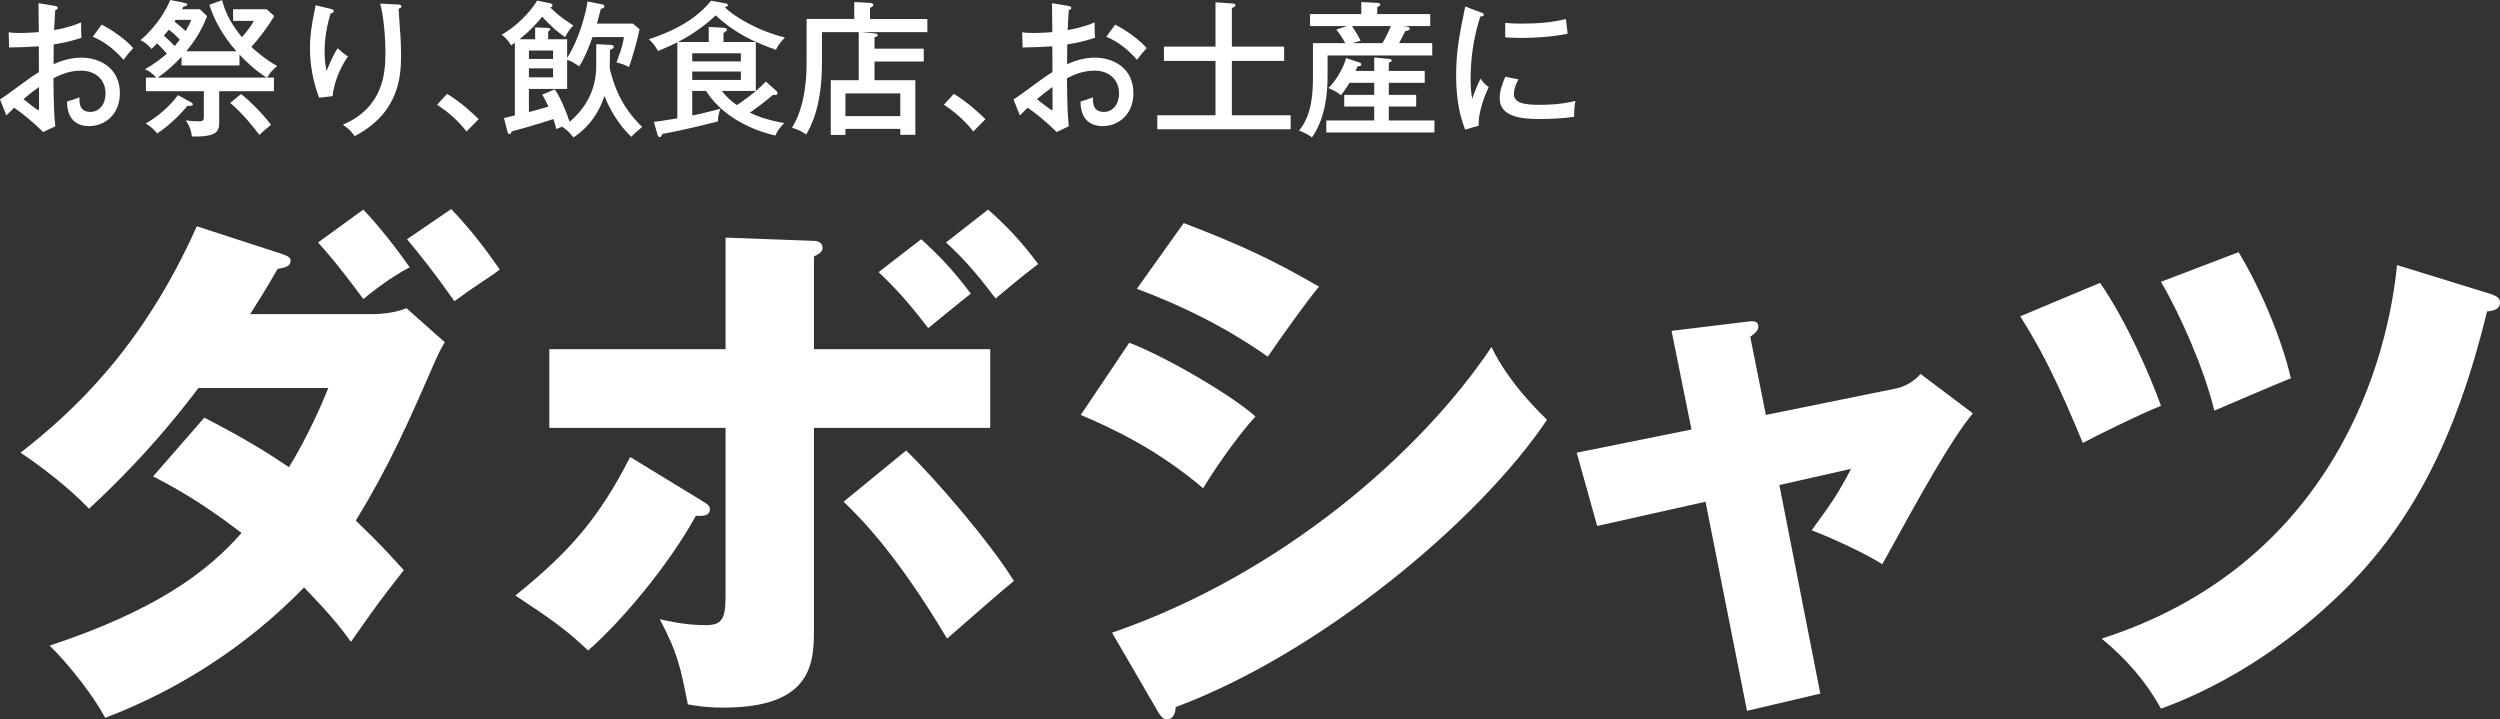
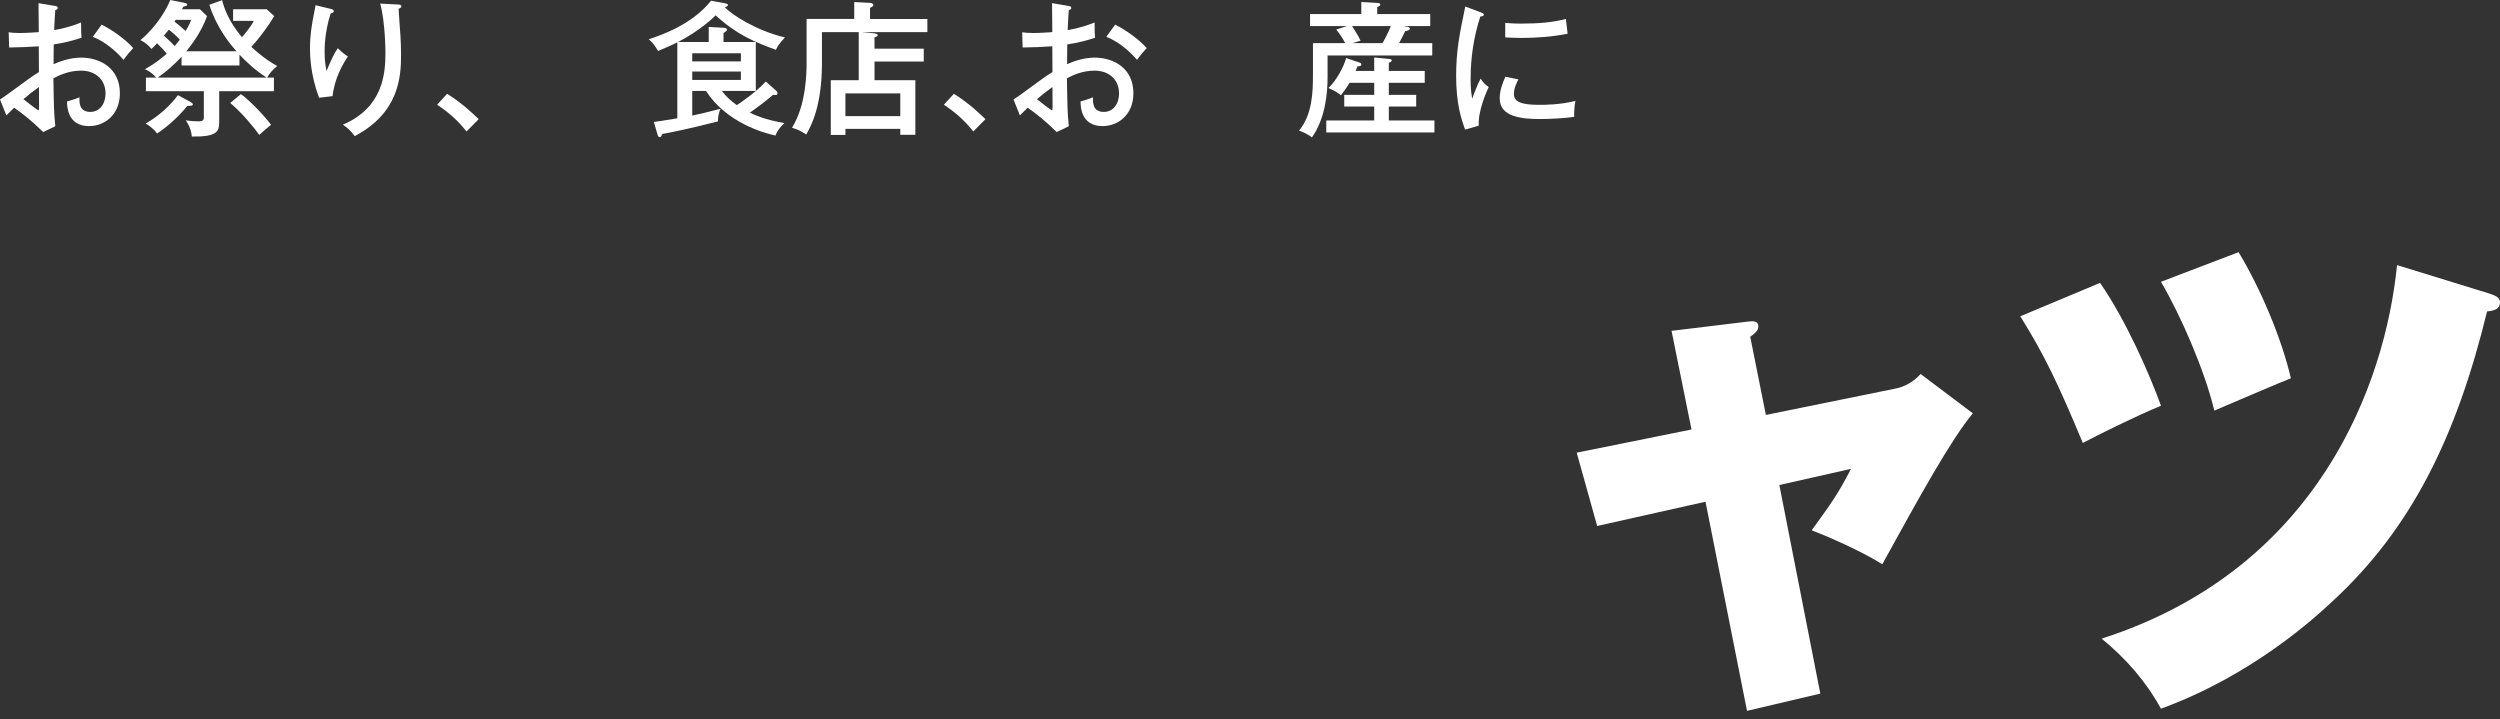
<svg xmlns="http://www.w3.org/2000/svg" id="_レイヤー_2" viewBox="0 0 390.183 112.289">
  <rect x="0" y="0" width="390.183" height="112.289" fill="#333333" stroke="none" />
  <defs>
    <style>.cls-1{fill:#fff;}</style>
  </defs>
  <g id="_レイヤー_1-2">
    <path class="cls-1" d="m8.564.927c.249.045.452.068.452.316,0,.226-.226.294-.384.316-.045.52-.113,1.401-.181,3.141,2.463-.452,3.593-.949,4.203-1.198,0,1.288.022,2.011.068,2.395-1.537.497-2.667.768-4.339,1.04l-.022,3.073c1.084-.475,2.644-1.017,4.293-1.017,3.028,0,6.056,1.695,6.056,5.559,0,3.367-2.395,5.13-4.813,5.13-3.367,0-3.435-3.073-3.435-3.842.429-.113,1.423-.429,1.943-.656-.022.746-.09,2.282,1.695,2.282,1.446,0,2.373-1.243,2.373-2.893,0-1.943-1.356-3.548-3.842-3.548-2.011,0-3.548.813-4.294,1.198.068,4.429.068,5.175.294,7.48l-1.898.904c-1.672-1.672-3.231-2.893-4.52-3.796-.407.384-.723.7-1.22,1.198l-.994-2.486c.452-.271.746-.497,1.22-.836,3.412-2.508,3.796-2.78,4.858-3.435-.022-1.808-.022-2.034-.022-4.023-1.537.113-3.096.158-4.633.181l-.068-2.373c.475.068.859.113,1.695.113,1.085,0,2.396-.091,3.006-.136,0-1.514-.022-3.028-.045-4.52l2.554.429ZM3.661,15.48c.249.226,2.215,1.74,2.35,1.74.113,0,.09-.362.068-3.638-.972.701-1.649,1.22-2.418,1.898ZM15.864,3.842c1.74.881,3.751,2.328,4.926,3.661-.746.813-.836.927-1.514,1.831-1.175-1.356-2.825-2.802-4.791-3.593l1.378-1.898Z" />
    <path class="cls-1" d="m28.608.407c.316.068.61.113.61.316,0,.181-.136.203-.633.339-.045.135-.09.203-.181.384h2.802l1.107,1.062c-.904,2.553-2.44,4.497-3.231,5.491h7.819c-.836-.949-3.051-3.525-4.226-7.254l1.989-.723c.293,1.153.972,3.254,3.096,5.785.136-.158,1.378-1.559,1.853-2.554h-3.231v-1.808h5.243l1.175,1.062c-.881,1.514-2.328,3.458-3.571,4.813,2.012,1.853,3.458,2.667,4.045,2.983-.61.497-1.198,1.085-1.582,1.808h1.062v2.124h-8.542v4.859c0,1.469-.429,2.282-4.271,2.215-.068-.61-.181-1.401-.949-2.531.701.113,1.469.158,1.966.158.858,0,.858-.271.858-.768v-3.932h-9.039v-2.124h1.627c-.791-.836-1.266-1.085-1.785-1.311,1.559-.859,2.712-1.808,3.412-2.418-.452-.565-1.084-1.22-1.514-1.627-.339.362-.542.565-.881.881-.542-.656-.994-1.017-1.717-1.379,2.734-2.282,4.203-5.107,4.655-6.26l2.034.407Zm1.153,15.525c.203.113.339.226.339.362,0,.226-.407.226-.61.226h-.249c-.994,1.243-2.644,2.915-4.7,4.316-.407-.52-1.153-1.22-1.808-1.559,2.102-1.175,3.91-2.893,5.04-4.429l1.989,1.085Zm-1.424-7.073c-1.13,1.198-2.328,2.305-3.729,3.254h17.016c-1.649-1.017-3.344-2.599-4.249-3.593v1.695h-9.039v-1.356Zm-.271-2.667c-.498-.542-1.13-1.13-1.718-1.559-.181.226-.361.452-.768.927,1.017.949,1.22,1.13,1.695,1.627.316-.407.52-.655.791-.994Zm-.656-3.096c-.045.068-.113.204-.181.271.565.429.927.746,1.74,1.469.565-.927.723-1.333.859-1.74h-2.418Zm10.192,11.593c1.04.7,3.571,3.231,4.701,4.791-.927.768-1.356,1.107-1.831,1.582-.746-1.062-2.667-3.435-4.542-4.994l1.672-1.378Z" />
    <path class="cls-1" d="m51.5,1.356c.339.09.587.135.587.384,0,.226-.249.294-.497.384-.926,2.983-.926,5.311-.926,5.943,0,1.446.158,2.305.293,3.006.859-1.989,1.153-2.667,1.763-3.548.723.723,1.198,1.04,1.582,1.288-.769,1.107-2.102,3.412-2.396,6.192l-2.102.249c-1.424-3.751-1.424-6.87-1.424-7.751,0-1.966.249-3.525.701-5.785.113-.497.136-.61.158-.904l2.26.542Zm10.576-.655c.293.022.565.022.565.294,0,.249-.271.316-.43.362.023.678.249,3.706.294,4.316.045.836.09,1.83.09,2.96,0,3.458-.384,9.017-7.231,12.61-.655-.859-.949-1.153-1.853-1.785,6.26-2.667,6.644-7.955,6.644-11.164,0-.429-.023-4.791-.813-7.729l2.734.136Z" />
    <path class="cls-1" d="m69.781,14.644c2.237,1.378,3.978,3.028,4.927,3.955l-1.898,1.921c-1.446-1.853-3.005-3.119-4.587-4.181l1.559-1.695Z" />
-     <path class="cls-1" d="m93.057,6.893l2.237.113c.204,0,.497.045.497.294,0,.294-.361.407-.587.475.022.429-.045,2.305-.045,2.712,0,.542.678,2.576.949,3.254,1.153,2.893,2.689,4.655,4.113,6.079-.203.158-.926.791-1.13.972-.249.226-.407.384-.542.565-2.667-2.486-3.932-5.672-4.204-6.373-1.311,3.887-3.616,5.65-4.836,6.463-.836-1.017-1.175-1.265-1.695-1.604.045-.045.09-.068.158-.135-.497.158-.813.294-1.152.429-.09-.407-.181-.723-.452-1.559-2.35.791-5.333,1.627-6.486,1.921-.113.226-.158.429-.384.429-.181,0-.249-.158-.316-.452l-.52-2.056c.475-.113.587-.136,1.695-.407V6.667c-.384.271-.407.294-.587.407-.316-.587-.972-1.311-1.469-1.65,3.344-1.989,5.039-4.52,5.537-5.333l1.966.407c.316.068.429.158.429.316,0,.249-.226.316-.361.339,1.13,1.085,1.537,1.469,3.616,2.825-.542.542-.723.814-1.311,1.808-.927-.61-2.441-1.898-3.548-3.186-.407.497-1.469,1.853-3.548,3.525h2.441v-1.853l1.875.068c.429.023.497.113.497.226,0,.09-.249.316-.339.384v1.175h2.96v2.915c2.034-3.186,2.983-7.344,3.186-8.813l2.237.452c.204.045.384.09.384.316,0,.271-.339.339-.542.362-.429,1.672-.475,1.853-.61,2.328h5.627l1.017.881c-.181,1.085-1.152,4.633-1.649,5.898-.633-.339-1.062-.497-1.943-.723.972-2.531,1.084-3.435,1.152-3.955h-4.904c-.565,1.582-1.175,3.187-2.079,4.588-.52-.384-1.062-.769-1.875-1.04v4.542h-5.966v3.616c.565-.136,2.146-.588,3.05-.859-.497-1.039-.565-1.152-.972-1.875l1.966-.814c.904,1.333,1.831,3.593,2.305,5.062,2.531-2.124,4.158-5.039,4.158-8.723v-3.39Zm-10.508,2.305h3.774v-1.311h-3.774v1.311Zm3.774,1.469h-3.774v1.401h3.774v-1.401Z" />
    <path class="cls-1" d="m121.169,14.192c.113.09.181.271.181.362,0,.181-.158.271-.271.271-.09,0-.339-.022-.43-.022-1.175,1.017-2.825,2.237-3.616,2.78,2.215,1.085,4.52,1.469,5.378,1.627-.361.339-1.062,1.062-1.378,1.943-1.831-.384-7.683-2.034-10.847-6.96h-2.146v3.842c.994-.203,2.373-.52,4.429-1.062-.316.587-.452,1.537-.407,1.966-4.136,1.085-7.413,1.74-8.678,1.966-.204.407-.249.497-.407.497-.204,0-.294-.158-.384-.497l-.542-1.876c.746-.09,1.04-.135,3.661-.565V6.599c-.814.429-1.65.791-3.006,1.356-.52-.859-.723-1.175-1.446-1.83,2.011-.678,6.712-2.26,9.717-6.011l2.215.407c.271.045.429.158.429.294,0,.09-.09.135-.136.158-.09.045-.226.113-.339.181,1.085,1.13,4.701,3.548,9.356,4.7-.836.904-1.085,1.243-1.401,1.921-3.209-1.153-6.214-2.418-9.401-5.378-2.214,2.169-4.994,3.706-5.875,4.158h4.791v-2.35l2.418.135c.226.023.429.136.429.271s-.045.226-.542.542v1.401h5.04v7.638h-5.311c.768.972,1.424,1.559,2.35,2.215.587-.384,3.006-2.011,4.52-3.684l1.65,1.469Zm-13.129-4.61h7.593v-1.266h-7.593v1.266Zm7.593,1.582h-7.593v1.311h7.593v-1.311Z" />
    <path class="cls-1" d="m144.173,7.593v2.011h-7.684v2.915h6.373v8.52h-2.351v-.927h-8.564v.949h-2.283v-8.542h4.362v-7.503h-5.74v4.813c0,6.938-1.808,10.034-2.463,11.164-.542-.362-1.107-.723-2.215-1.062,2.26-3.571,2.282-8.768,2.282-10.282V2.96h7.435V.316l2.508.136c.271.022.475.158.475.339,0,.113-.09.203-.181.249-.113.068-.226.136-.339.203v1.718h8.949v2.056h-10.237l1.717.158c.452.045.769.09.769.316s-.362.294-.498.316v1.785h7.684Zm-12.226,10.531h8.564v-3.548h-8.564v3.548Z" />
    <path class="cls-1" d="m148.873,14.644c2.237,1.378,3.978,3.028,4.927,3.955l-1.898,1.921c-1.446-1.853-3.005-3.119-4.587-4.181l1.559-1.695Z" />
    <path class="cls-1" d="m166.748.927c.249.045.452.068.452.316,0,.226-.226.294-.384.316-.045.52-.113,1.401-.181,3.141,2.463-.452,3.593-.949,4.203-1.198,0,1.288.022,2.011.068,2.395-1.537.497-2.667.768-4.339,1.04l-.022,3.073c1.084-.475,2.644-1.017,4.293-1.017,3.028,0,6.056,1.695,6.056,5.559,0,3.367-2.395,5.13-4.813,5.13-3.367,0-3.435-3.073-3.435-3.842.429-.113,1.423-.429,1.943-.656-.022.746-.09,2.282,1.695,2.282,1.446,0,2.373-1.243,2.373-2.893,0-1.943-1.356-3.548-3.842-3.548-2.011,0-3.548.813-4.294,1.198.068,4.429.068,5.175.294,7.48l-1.898.904c-1.672-1.672-3.231-2.893-4.52-3.796-.407.384-.723.7-1.22,1.198l-.994-2.486c.452-.271.746-.497,1.22-.836,3.412-2.508,3.796-2.78,4.858-3.435-.022-1.808-.022-2.034-.022-4.023-1.537.113-3.096.158-4.633.181l-.068-2.373c.475.068.859.113,1.695.113,1.085,0,2.396-.091,3.006-.136,0-1.514-.022-3.028-.045-4.52l2.554.429Zm-4.904,14.553c.249.226,2.215,1.74,2.35,1.74.113,0,.09-.362.068-3.638-.972.701-1.649,1.22-2.418,1.898Zm12.203-11.638c1.74.881,3.751,2.328,4.926,3.661-.746.813-.836.927-1.514,1.831-1.175-1.356-2.825-2.802-4.791-3.593l1.378-1.898Z" />
-     <path class="cls-1" d="m200.419,7.277v2.237h-8.158v8.474h9.175v2.192h-20.813v-2.192h9.084v-8.474h-8.045v-2.237h8.045V.362l2.599.181c.271.022.52.068.52.271,0,.181-.249.339-.565.429v6.034h8.158Z" />
    <path class="cls-1" d="m223.22,2.192v1.876h-4.203l.565.09c.136.022.452.068.452.339,0,.226-.407.316-.723.362-.294.633-.362.746-.949,1.876h5.175v1.921h-16.338v3.344c0,2.396-.294,6.395-2.44,9.446-.746-.61-1.808-.994-2.011-1.062,2.079-2.486,2.169-6.079,2.169-8.61v-5.039h5.039c-.429-.813-.791-1.356-1.401-2.124l1.672-.542h-5.763v-1.876h8V.316l2.486.136c.135,0,.474.045.474.249,0,.226-.249.316-.474.384v1.107h8.271Zm-8.745,8.881v-2.102l2.305.226c.181.023.43.045.43.249,0,.158-.181.249-.452.362v1.265h5.604v1.853h-5.604v1.876h4.271v1.83h-4.271v2.169h7.119v1.876h-16.881v-1.876h7.48v-2.169h-4.678v-1.83h4.678v-1.876h-3.842c-.678,1.085-.995,1.469-1.356,1.944-.542-.452-.949-.701-1.943-1.13,1.198-1.13,2.373-3.231,2.757-4.678l1.966.655c.203.068.407.136.407.339,0,.294-.362.294-.61.294-.09.271-.136.384-.271.723h2.893Zm-3.458-7.005c.09.135.994,1.514,1.333,2.282l-1.288.384h4.701c.181-.294.881-1.537,1.311-2.667h-6.056Z" />
    <path class="cls-1" d="m231.083,1.921c.316.113.497.181.497.384,0,.226-.271.249-.542.271-1.039,3.186-1.514,6.463-1.514,9.762,0,1.492.09,2.169.249,3.073.249-.746.904-2.418,1.311-3.141.181.271.475.791,1.266,1.311-.294.633-1.672,3.593-1.56,6.034l-2.124.61c-.61-1.65-1.401-4.068-1.401-8.384,0-3.955.542-6.553,1.423-10.824l2.396.904Zm5.898,10.463c-.271.542-.7,1.356-.7,2.305,0,1.401,1.627,1.672,4.022,1.672.746,0,3.164,0,5.582-.61-.09.429-.226,1.243-.203,2.486-1.492.226-3.774.339-5.311.339-2.757,0-6.305-.271-6.305-3.209,0-1.175.384-2.305.881-3.39l2.034.407Zm-2.056-8.813c.61.045,1.288.113,2.44.113,2.667,0,4.836-.158,7.028-.723.068.452.226,1.989.271,2.305-2.396.475-4.858.656-7.322.656-1.107,0-1.831-.068-2.418-.091v-2.26Z" />
-     <path class="cls-1" d="m31.893,65.181c6.982,3.617,10.347,5.804,13.207,7.739,3.028-4.963,5.131-9.842,6.141-12.366h-20.273c-1.599,2.103-7.487,10.01-17.077,18.843-3.029-3.197-7.403-6.562-10.684-8.749,8.328-6.478,19.096-16.488,27.508-35.331l13.207,4.29c1.262.421,1.43.673,1.43,1.094,0,.841-.841,1.094-2.019,1.262-1.935,3.365-3.028,5.047-4.29,7.066h18.675c.757,0,3.533,0,5.72-.925l5.973,5.3c-.673,1.178-.841,1.514-1.346,2.608-4.375,10.01-7.235,16.572-12.534,25.236,4.122,3.954,5.72,5.804,7.487,7.739-3.87,4.963-4.122,5.3-8.244,11.188-1.346-1.851-2.692-3.701-7.318-8.496-8.749,9.001-19.348,15.899-31.041,20.357-1.514-2.944-5.384-8.076-8.665-11.272,16.488-5.468,24.563-11.441,29.947-17.582-6.898-5.3-11.272-7.487-13.796-8.833l7.992-9.169Zm24.816-32.471c2.523,2.692,5.047,5.888,7.234,9.001-3.617,1.935-6.393,4.29-7.234,4.963-4.291-5.804-5.889-7.487-7.066-8.833l7.066-5.131Zm13.712-.084c2.944,3.113,5.047,5.804,7.571,9.422-.589.505-.841.673-3.365,2.355-.757.505-1.767,1.178-3.702,2.608-3.449-4.879-5.299-7.15-7.402-9.674l6.898-4.711Z" />
-     <path class="cls-1" d="m109.792,78.304c.589.336,1.01.673,1.01,1.178,0,1.094-1.346,1.094-2.188,1.009-4.206,7.655-11.609,16.488-16.824,21.031-3.449-3.281-5.889-4.963-11.356-8.58,8.496-6.814,13.123-12.198,17.918-21.619l11.44,6.982Zm3.449-41.22l13.712.505c.673,0,1.43.252,1.43,1.094,0,.673-.673,1.009-1.346,1.346v14.469h27.508v12.282h-27.508v31.125c0,5.3,0,12.534-14.132,12.534-2.524,0-4.122-.252-5.552-.505-1.178-5.973-1.598-7.991-4.375-13.291,1.178.252,3.87.926,7.15.926,2.439,0,3.113-.841,3.113-4.458v-26.33h-27.508v-12.282h27.508v-17.413Zm28.181,33.228c4.375,4.206,12.955,14.133,16.824,20.357-2.271,1.851-3.87,3.281-10.431,9.001-7.991-13.375-13.459-18.759-16.151-21.367l9.758-7.992Zm2.355-32.976c2.776,2.524,4.963,4.795,7.739,8.496-1.935,1.514-5.3,4.29-6.646,5.384-3.449-4.543-5.72-6.814-7.739-8.749l6.646-5.131Zm10.431-4.627c2.86,2.524,5.047,4.795,7.823,8.496-3.281,2.524-4.038,3.197-6.646,5.384-3.449-4.627-5.721-6.898-7.739-8.749l6.562-5.131Z" />
-     <path class="cls-1" d="m176.253,53.488c6.478,2.524,16.74,8.749,19.685,11.525-3.113,3.365-6.982,9.169-8.16,11.188-7.15-6.057-13.964-9.253-19.096-11.441l7.571-11.272Zm-2.692,45.257c26.414-9.085,48.202-28.096,59.222-44.584,2.776,5.804,7.992,10.684,8.665,11.356-10.599,15.815-35.5,36.509-57.96,44.837,0,.505-.168,1.935-1.43,1.935-.589,0-1.093-.841-1.262-1.094l-7.234-12.45Zm11.188-63.932c8.581,3.281,13.88,5.72,21.115,9.926-1.767,2.019-6.814,9.169-7.992,10.936-6.309-4.458-13.207-7.907-20.441-10.599l7.318-10.263Z" />
    <path class="cls-1" d="m260.884,51.637l11.777-1.43c.757-.084,1.767-.252,1.767.757,0,.673-.673,1.178-1.262,1.598l2.439,12.198,20.273-4.122c1.346-.252,2.86-1.094,3.87-2.271l8.16,6.141c-3.533,4.29-8.244,12.871-14.132,23.554-3.449-2.187-9.422-4.711-11.02-5.3,3.112-4.29,4.038-5.552,6.141-9.59l-11.188,2.524,6.393,32.555-11.44,2.692-6.478-32.639-16.908,3.785-3.197-11.44,17.918-3.617-3.112-15.394Z" />
    <path class="cls-1" d="m327.764,44.15c4.038,5.804,7.823,14.469,9.506,19.18-3.365,1.346-10.179,4.711-12.198,5.804-3.785-9.085-5.973-13.712-9.758-19.769l12.45-5.216Zm60.82,1.683c.673.252,1.598.505,1.598,1.346,0,1.262-1.346,1.346-2.019,1.43-4.795,19.685-11.861,33.901-24.059,45.173-2.692,2.524-12.534,11.609-26.835,16.824-2.355-4.29-5.468-7.823-9.253-10.936,33.817-10.852,44.248-39.79,46.099-58.296l14.469,4.458Zm-39.201-6.478c3.365,5.552,6.729,13.459,8.16,19.685-1.935.757-7.992,3.365-11.945,5.047-1.514-6.309-5.216-14.805-8.328-20.105l12.114-4.627Z" />
  </g>
</svg>